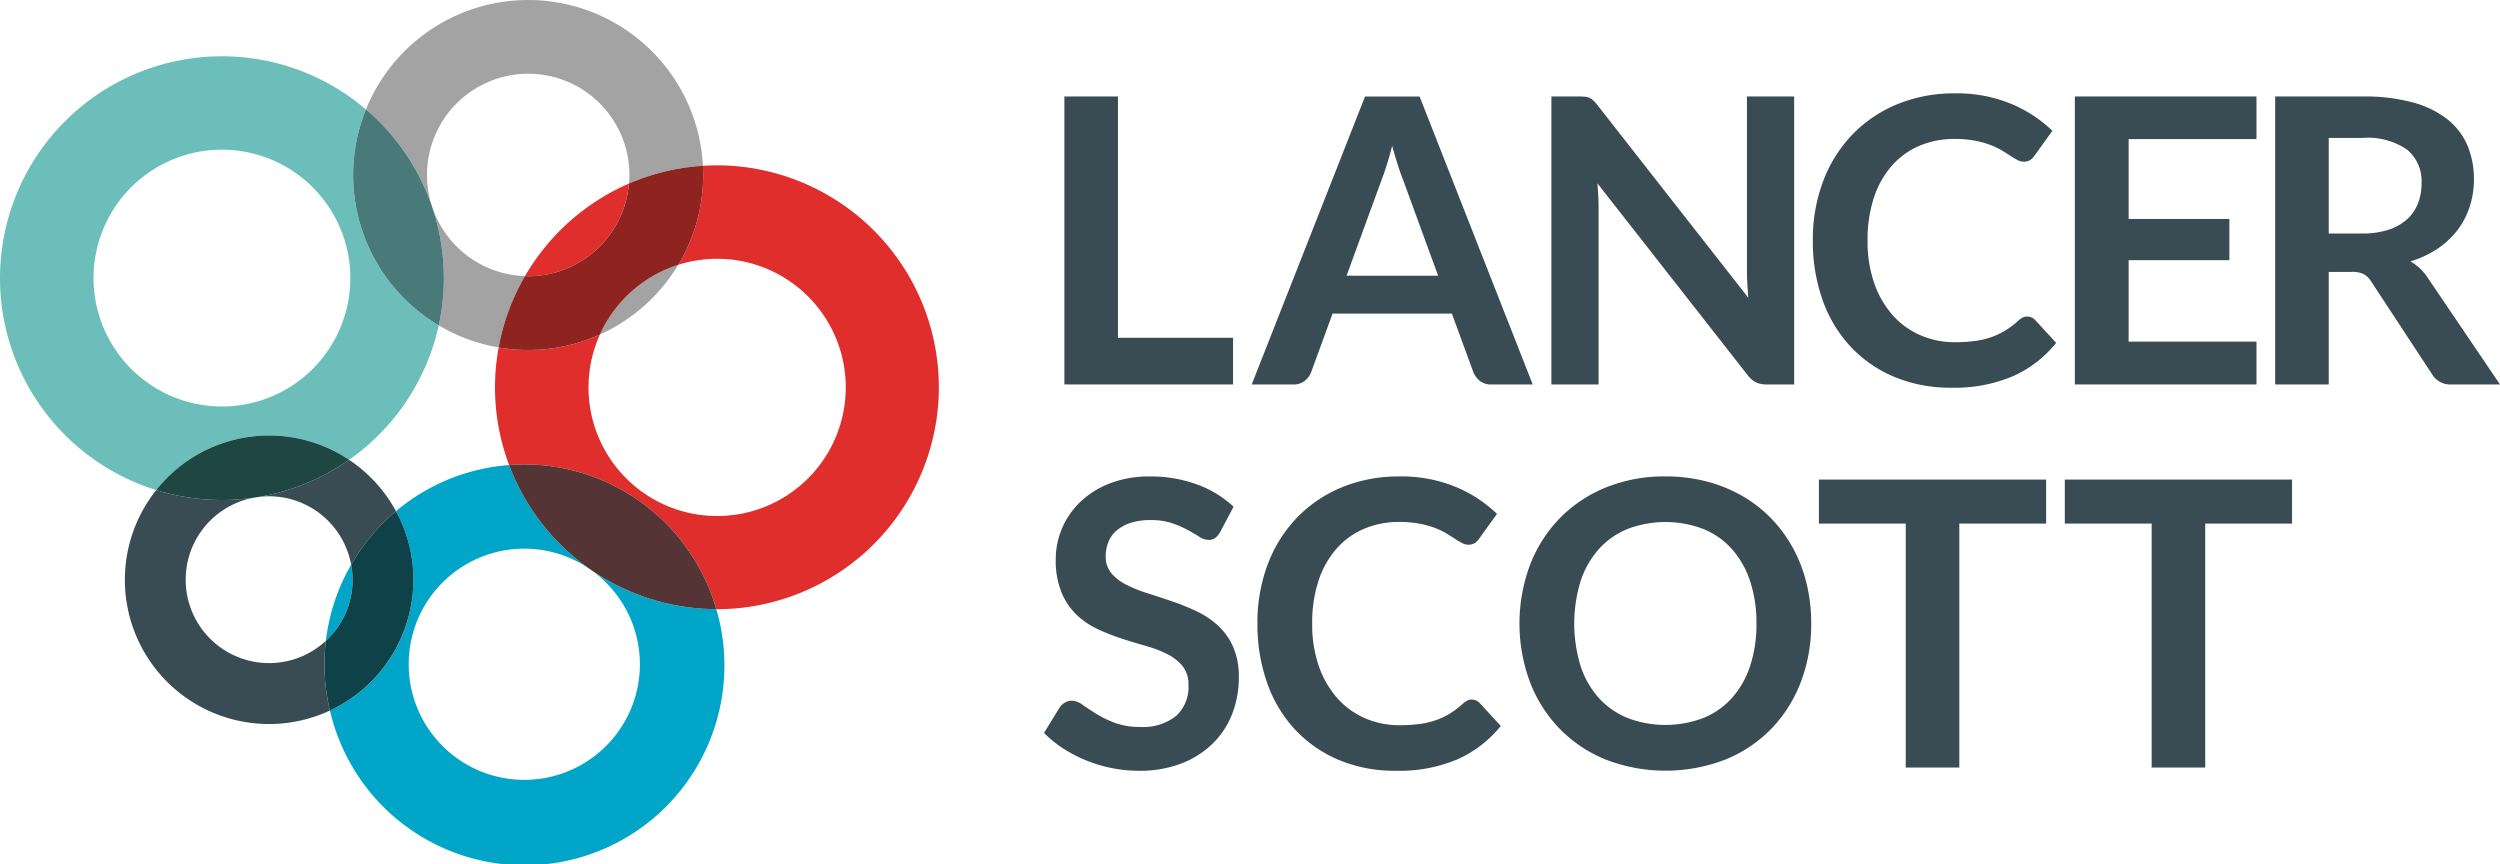
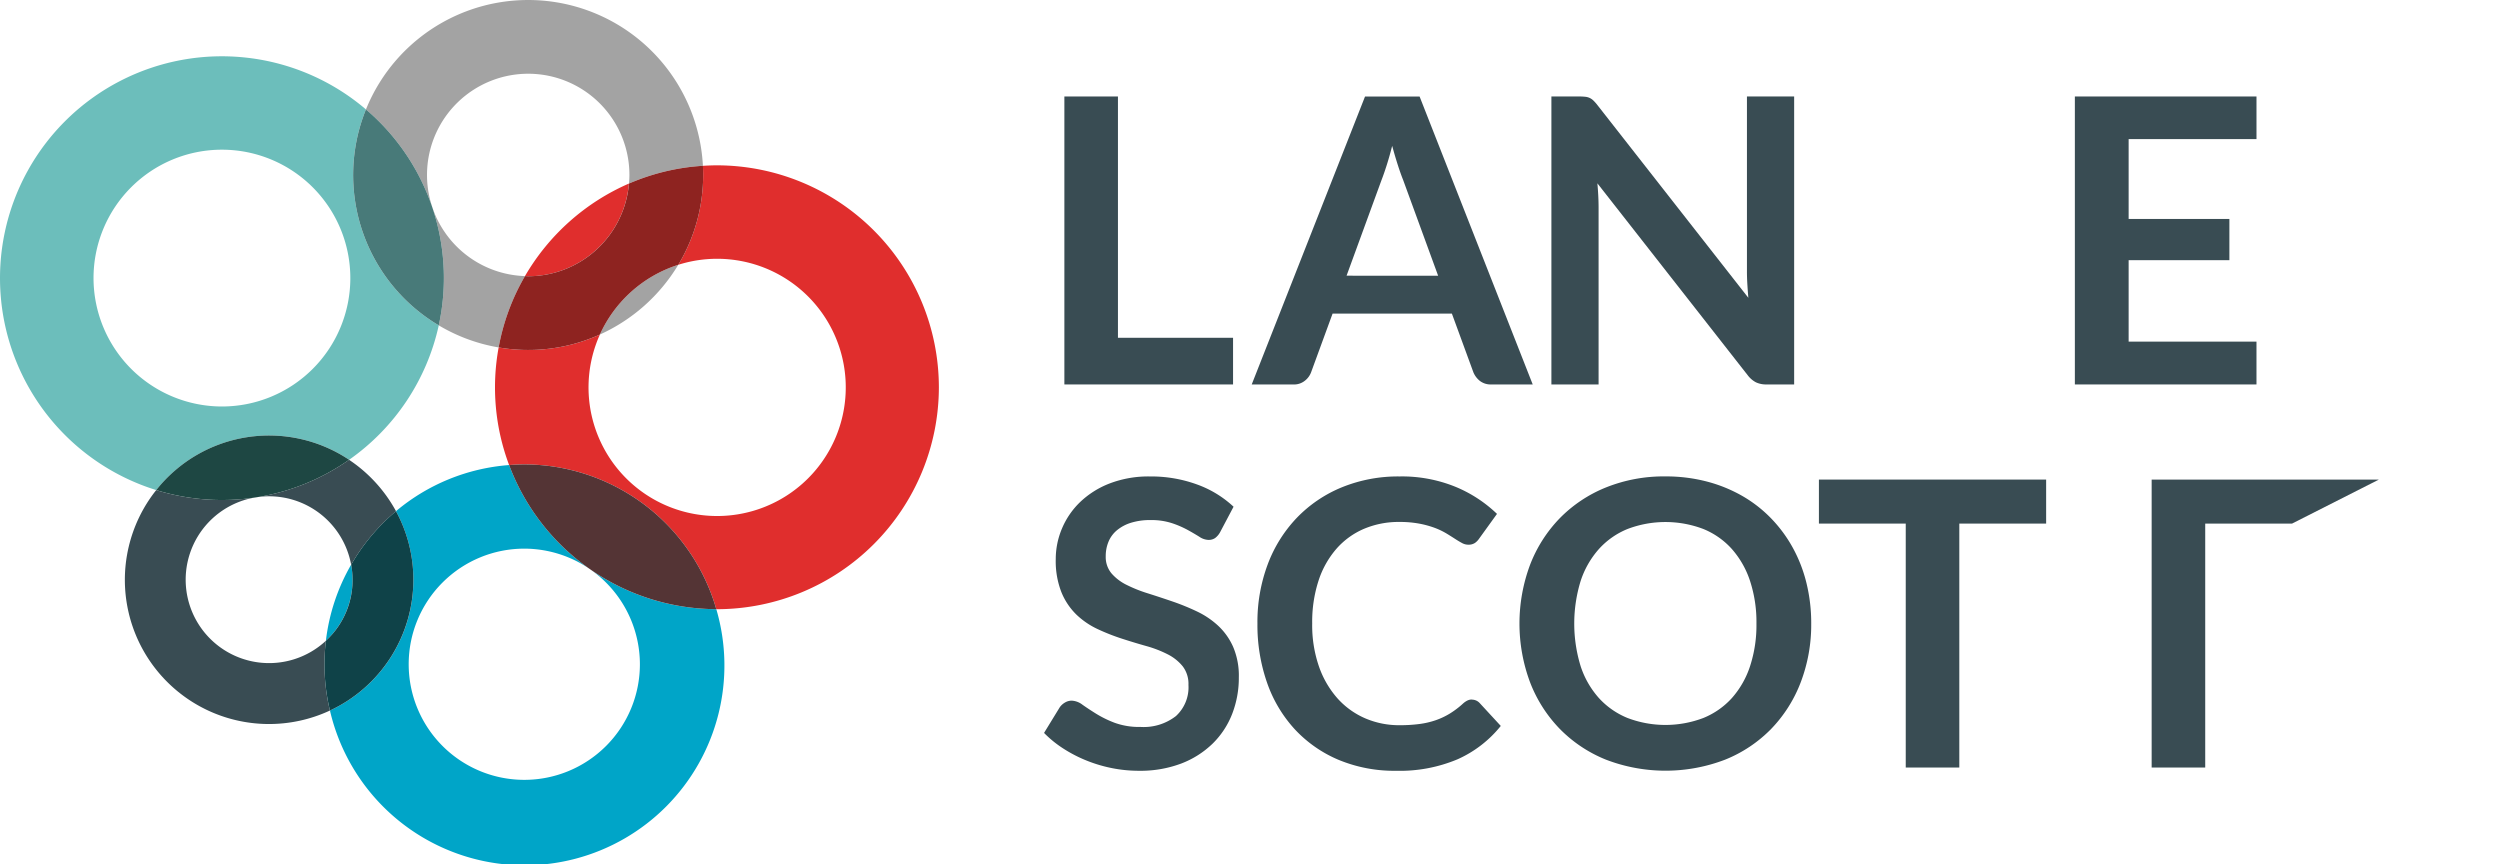
<svg xmlns="http://www.w3.org/2000/svg" id="Group_441" data-name="Group 441" width="292.789" height="101.19" viewBox="0 0 292.789 101.19">
  <defs>
    <clipPath id="clip-path">
      <rect id="Rectangle_237" data-name="Rectangle 237" width="292.789" height="101.19" fill="none" />
    </clipPath>
  </defs>
  <path id="Path_295" data-name="Path 295" d="M213.632,45.835V51.3H193.877V17.575h6.274V45.835Z" transform="translate(-69.222 -6.275)" fill="#394c53" />
  <g id="Group_440" data-name="Group 440">
    <g id="Group_439" data-name="Group 439" clip-path="url(#clip-path)">
      <path id="Path_296" data-name="Path 296" d="M260.913,51.3h-4.85a2.067,2.067,0,0,1-1.33-.408,2.539,2.539,0,0,1-.769-1.015L251.445,43h-13.97l-2.519,6.88a2.239,2.239,0,0,1-.723.98,2.022,2.022,0,0,1-1.33.443h-4.9l13.271-33.724h6.391ZM249.835,38.565l-4.1-11.218q-.3-.746-.629-1.773t-.653-2.216q-.3,1.189-.629,2.227t-.629,1.808l-4.083,11.171Z" transform="translate(-81.408 -6.275)" fill="#394c53" />
      <path id="Path_297" data-name="Path 297" d="M311.02,17.575V51.3H307.8a2.829,2.829,0,0,1-1.247-.245,2.912,2.912,0,0,1-.967-.828l-17.61-22.483q.14,1.54.141,2.846V51.3H282.59V17.575h3.29a6.039,6.039,0,0,1,.686.035,1.549,1.549,0,0,1,.945.443,4.841,4.841,0,0,1,.466.525l17.679,22.575q-.071-.816-.118-1.609t-.046-1.469v-20.5Z" transform="translate(-100.897 -6.275)" fill="#394c53" />
-       <path id="Path_298" data-name="Path 298" d="M355.328,43.139a1.25,1.25,0,0,1,.909.4l2.473,2.682a13.571,13.571,0,0,1-5.05,3.9,17.408,17.408,0,0,1-7.195,1.353,17,17,0,0,1-6.753-1.283,14.881,14.881,0,0,1-5.119-3.569,15.622,15.622,0,0,1-3.253-5.457,20.481,20.481,0,0,1-1.13-6.927,19.267,19.267,0,0,1,1.213-6.962,15.975,15.975,0,0,1,3.417-5.446,15.445,15.445,0,0,1,5.259-3.556,17.445,17.445,0,0,1,6.763-1.272,16.612,16.612,0,0,1,6.541,1.213,15.581,15.581,0,0,1,4.863,3.172l-2.1,2.916a1.926,1.926,0,0,1-.477.49,1.367,1.367,0,0,1-.806.209,1.529,1.529,0,0,1-.723-.2q-.374-.2-.817-.489c-.3-.194-.637-.408-1.026-.642a8.513,8.513,0,0,0-1.353-.641,11.155,11.155,0,0,0-1.785-.489,12.334,12.334,0,0,0-2.343-.2,10.412,10.412,0,0,0-4.139.8,8.991,8.991,0,0,0-3.23,2.333,10.722,10.722,0,0,0-2.1,3.731,15.6,15.6,0,0,0-.746,5.026,14.742,14.742,0,0,0,.8,5.061,11.116,11.116,0,0,0,2.18,3.731,9.313,9.313,0,0,0,3.242,2.322,10.012,10.012,0,0,0,4.011.8,17.452,17.452,0,0,0,2.319-.14,9.792,9.792,0,0,0,1.914-.444,8.525,8.525,0,0,0,1.655-.781,10.241,10.241,0,0,0,1.551-1.178,2.231,2.231,0,0,1,.49-.339,1.193,1.193,0,0,1,.538-.127" transform="translate(-117.899 -6.068)" fill="#394c53" />
      <path id="Path_299" data-name="Path 299" d="M384.237,22.566v9.352h11.8v4.828h-11.8v9.539h14.973V51.3H377.94V17.575h21.271v4.991Z" transform="translate(-134.941 -6.275)" fill="#394c53" />
-       <path id="Path_300" data-name="Path 300" d="M440.757,51.3h-5.666a2.485,2.485,0,0,1-2.332-1.26l-7.091-10.8a2.489,2.489,0,0,0-.875-.863,3.072,3.072,0,0,0-1.411-.257H420.7V51.3h-6.273V17.575h10.287a21.375,21.375,0,0,1,5.888.711,11.269,11.269,0,0,1,4.035,1.994,7.8,7.8,0,0,1,2.32,3.066,10.067,10.067,0,0,1,.746,3.93,10.187,10.187,0,0,1-.5,3.219,9.318,9.318,0,0,1-1.446,2.752,9.766,9.766,0,0,1-2.332,2.169,11.711,11.711,0,0,1-3.159,1.469,6.163,6.163,0,0,1,1.119.829,5.875,5.875,0,0,1,.932,1.13ZM424.619,33.621a9.72,9.72,0,0,0,3.09-.443,5.97,5.97,0,0,0,2.169-1.224,4.939,4.939,0,0,0,1.272-1.854,6.431,6.431,0,0,0,.419-2.356,4.789,4.789,0,0,0-1.69-3.941,8.088,8.088,0,0,0-5.165-1.377H420.7v11.2Z" transform="translate(-147.968 -6.275)" fill="#394c53" />
      <path id="Path_301" data-name="Path 301" d="M210.806,93.281a2.135,2.135,0,0,1-.595.711,1.318,1.318,0,0,1-.781.221,2.015,2.015,0,0,1-1.061-.361q-.573-.361-1.365-.8a11.347,11.347,0,0,0-1.854-.8,7.806,7.806,0,0,0-2.506-.362,7.514,7.514,0,0,0-2.286.315,4.79,4.79,0,0,0-1.644.875,3.474,3.474,0,0,0-.991,1.341,4.386,4.386,0,0,0-.327,1.715,2.986,2.986,0,0,0,.664,1.983,5.566,5.566,0,0,0,1.762,1.352,16.263,16.263,0,0,0,2.5,1q1.4.443,2.868.945a26.963,26.963,0,0,1,2.868,1.166,9.87,9.87,0,0,1,2.5,1.679,7.575,7.575,0,0,1,1.762,2.484,8.606,8.606,0,0,1,.664,3.568,11.652,11.652,0,0,1-.78,4.28,9.876,9.876,0,0,1-2.286,3.475,10.783,10.783,0,0,1-3.673,2.333,13.541,13.541,0,0,1-4.967.851,16.049,16.049,0,0,1-3.173-.315,16.627,16.627,0,0,1-3-.9,16.054,16.054,0,0,1-2.694-1.4,12.92,12.92,0,0,1-2.238-1.819l1.842-3.008a1.951,1.951,0,0,1,.606-.549,1.535,1.535,0,0,1,.792-.221,2.233,2.233,0,0,1,1.261.478q.674.477,1.609,1.06a12.631,12.631,0,0,0,2.18,1.062,8.368,8.368,0,0,0,3,.478,6.153,6.153,0,0,0,4.152-1.271,4.566,4.566,0,0,0,1.47-3.651,3.384,3.384,0,0,0-.666-2.169,5.366,5.366,0,0,0-1.76-1.411,13.291,13.291,0,0,0-2.5-.968q-1.4-.394-2.846-.862a24.712,24.712,0,0,1-2.846-1.119,9.252,9.252,0,0,1-2.5-1.7,7.746,7.746,0,0,1-1.76-2.624,9.98,9.98,0,0,1-.664-3.883,9.19,9.19,0,0,1,.734-3.592,9.293,9.293,0,0,1,2.135-3.1,10.425,10.425,0,0,1,3.451-2.169,12.688,12.688,0,0,1,4.712-.817,15.717,15.717,0,0,1,5.5.933,12.437,12.437,0,0,1,4.292,2.612Z" transform="translate(-67.898 -30.982)" fill="#394c53" />
      <path id="Path_302" data-name="Path 302" d="M254.161,112.919a1.249,1.249,0,0,1,.909.4L257.543,116a13.571,13.571,0,0,1-5.05,3.9,17.408,17.408,0,0,1-7.195,1.353,17,17,0,0,1-6.753-1.283,14.882,14.882,0,0,1-5.119-3.569,15.623,15.623,0,0,1-3.253-5.457,20.481,20.481,0,0,1-1.13-6.927,19.266,19.266,0,0,1,1.213-6.962,15.975,15.975,0,0,1,3.417-5.446,15.445,15.445,0,0,1,5.259-3.556,17.445,17.445,0,0,1,6.763-1.272,16.612,16.612,0,0,1,6.541,1.213,15.58,15.58,0,0,1,4.863,3.172L255,94.075a1.925,1.925,0,0,1-.477.49,1.367,1.367,0,0,1-.806.209,1.529,1.529,0,0,1-.723-.2q-.374-.2-.817-.489c-.3-.194-.637-.408-1.025-.642A8.511,8.511,0,0,0,249.8,92.8a11.155,11.155,0,0,0-1.785-.489,12.334,12.334,0,0,0-2.343-.2,10.412,10.412,0,0,0-4.139.8,8.991,8.991,0,0,0-3.23,2.333,10.722,10.722,0,0,0-2.1,3.731,15.6,15.6,0,0,0-.746,5.026,14.742,14.742,0,0,0,.8,5.061,11.115,11.115,0,0,0,2.18,3.731,9.312,9.312,0,0,0,3.242,2.322,10.012,10.012,0,0,0,4.011.8,17.451,17.451,0,0,0,2.319-.14,9.745,9.745,0,0,0,1.914-.444,8.524,8.524,0,0,0,1.655-.781,10.241,10.241,0,0,0,1.551-1.178,2.232,2.232,0,0,1,.49-.339,1.193,1.193,0,0,1,.538-.127" transform="translate(-81.778 -30.982)" fill="#394c53" />
      <path id="Path_303" data-name="Path 303" d="M310.941,104.01a18.879,18.879,0,0,1-1.224,6.868,16.1,16.1,0,0,1-3.464,5.469,15.733,15.733,0,0,1-5.388,3.6,19.483,19.483,0,0,1-13.969,0,15.865,15.865,0,0,1-5.4-3.6,16.143,16.143,0,0,1-3.486-5.469,19.684,19.684,0,0,1,0-13.736,16.161,16.161,0,0,1,3.486-5.47,15.88,15.88,0,0,1,5.4-3.6,18.152,18.152,0,0,1,6.973-1.295,18.947,18.947,0,0,1,4.827.595,16.957,16.957,0,0,1,4.151,1.68,15.343,15.343,0,0,1,3.394,2.635,16.02,16.02,0,0,1,2.553,3.464,16.921,16.921,0,0,1,1.6,4.152,19.758,19.758,0,0,1,.548,4.711m-6.415,0a15.472,15.472,0,0,0-.745-4.979,10.684,10.684,0,0,0-2.123-3.743,9.088,9.088,0,0,0-3.347-2.356,12.493,12.493,0,0,0-8.885,0,9.179,9.179,0,0,0-3.359,2.356,10.566,10.566,0,0,0-2.134,3.743,17.006,17.006,0,0,0,0,9.958,10.454,10.454,0,0,0,2.134,3.732,9.24,9.24,0,0,0,3.359,2.343,12.493,12.493,0,0,0,8.885,0,9.147,9.147,0,0,0,3.347-2.343,10.571,10.571,0,0,0,2.123-3.732,15.472,15.472,0,0,0,.745-4.979" transform="translate(-98.82 -30.982)" fill="#394c53" />
      <path id="Path_304" data-name="Path 304" d="M357.93,92.509H347.761v28.57h-6.274V92.509H331.318V87.355H357.93Z" transform="translate(-118.295 -31.189)" fill="#394c53" />
-       <path id="Path_305" data-name="Path 305" d="M402.723,92.509H392.554v28.57H386.28V92.509H376.111V87.355h26.612Z" transform="translate(-134.288 -31.189)" fill="#394c53" />
+       <path id="Path_305" data-name="Path 305" d="M402.723,92.509H392.554v28.57H386.28V92.509V87.355h26.612Z" transform="translate(-134.288 -31.189)" fill="#394c53" />
      <path id="Path_306" data-name="Path 306" d="M142.15,56.106a26.021,26.021,0,0,0-25.992-25.991c-.552,0-1.1.023-1.643.057q.028.534.028,1.075a20.363,20.363,0,0,1-2.913,10.517,15.063,15.063,0,1,1-9.18,8.168,20.373,20.373,0,0,1-11.857,1.511,25.841,25.841,0,0,0,1.225,13.773c.587-.044,1.177-.075,1.775-.075A23.437,23.437,0,0,1,116.084,82.1l.075,0A26.021,26.021,0,0,0,142.15,56.106" transform="translate(-32.193 -10.752)" fill="#e02e2d" />
      <path id="Path_307" data-name="Path 307" d="M107.8,33.434A26.147,26.147,0,0,0,95.626,44.272c.124,0,.246.019.372.019A11.867,11.867,0,0,0,107.8,33.434" transform="translate(-34.143 -11.937)" fill="#e02e2d" />
      <path id="Path_308" data-name="Path 308" d="M81.084,84.71a23.285,23.285,0,0,0-13.248,5.4A16.882,16.882,0,0,1,60.1,113.459a23.4,23.4,0,1,0,45.249-11.87A26.032,26.032,0,0,1,81.084,84.71M96.4,108.036A13.539,13.539,0,1,1,82.859,94.5,13.554,13.554,0,0,1,96.4,108.036" transform="translate(-21.458 -30.245)" fill="#00a5c8" />
      <path id="Path_309" data-name="Path 309" d="M62.486,104.625a9.8,9.8,0,0,0-.168-1.766,23.211,23.211,0,0,0-2.956,8.91,9.742,9.742,0,0,0,3.124-7.145" transform="translate(-21.195 -36.725)" fill="#00a5c8" />
      <path id="Path_310" data-name="Path 310" d="M94.511,84.594c-.6,0-1.189.03-1.775.074A26.032,26.032,0,0,0,117,101.547a23.437,23.437,0,0,0-22.49-16.953" transform="translate(-33.111 -30.204)" fill="#543435" />
      <path id="Path_311" data-name="Path 311" d="M31.516,54.658a16.8,16.8,0,0,1,9.37,2.844,26.048,26.048,0,0,0,10.5-15.747A20.465,20.465,0,0,1,42.858,16.47,25.983,25.983,0,1,0,18.3,61.049a16.869,16.869,0,0,1,13.218-6.391M10.953,36.221A15.038,15.038,0,1,1,25.992,51.26,15.055,15.055,0,0,1,10.953,36.221" transform="translate(0 -3.653)" fill="#6cbebb" />
      <path id="Path_312" data-name="Path 312" d="M75.783,32.568a25.958,25.958,0,0,1-.6,5.535A20.358,20.358,0,0,0,82.2,40.691a25.786,25.786,0,0,1,3.084-8.357,11.852,11.852,0,1,1,12.23-11.839c0,.338-.023.671-.051,1a25.8,25.8,0,0,1,8.659-2.076,20.491,20.491,0,0,0-39.463-6.6,25.935,25.935,0,0,1,9.125,19.751" transform="translate(-23.8)" fill="#a3a3a3" />
      <path id="Path_313" data-name="Path 313" d="M109.271,56.4a20.62,20.62,0,0,0,9.18-8.168,15.109,15.109,0,0,0-9.18,8.168" transform="translate(-39.014 -17.222)" fill="#a3a3a3" />
      <path id="Path_314" data-name="Path 314" d="M94.286,43.137c-.125,0-.248-.015-.372-.019a25.81,25.81,0,0,0-3.084,8.357,20.368,20.368,0,0,0,11.857-1.512,15.111,15.111,0,0,1,9.181-8.167,20.371,20.371,0,0,0,2.913-10.517q0-.541-.028-1.075a25.811,25.811,0,0,0-8.659,2.077A11.868,11.868,0,0,1,94.286,43.137" transform="translate(-32.43 -10.784)" fill="#8e2320" />
      <path id="Path_315" data-name="Path 315" d="M74.353,45.221a25.922,25.922,0,0,0-8.526-25.286,20.465,20.465,0,0,0,8.526,25.286" transform="translate(-22.968 -7.118)" fill="#487a79" />
      <path id="Path_316" data-name="Path 316" d="M46.286,104.947a9.768,9.768,0,1,1,2.956-8.91A23.573,23.573,0,0,1,54.5,89.772,17.011,17.011,0,0,0,49,83.753,25.946,25.946,0,0,1,26.416,87.3a16.884,16.884,0,0,0,20.344,25.817,23.08,23.08,0,0,1-.474-8.169" transform="translate(-8.119 -29.903)" fill="#394c53" />
      <path id="Path_317" data-name="Path 317" d="M69.514,101.145a16.791,16.791,0,0,0-2.034-8.031,23.543,23.543,0,0,0-5.254,6.266,9.66,9.66,0,0,1-2.956,8.91,23.08,23.08,0,0,0,.475,8.169,16.915,16.915,0,0,0,9.77-15.314" transform="translate(-21.102 -33.246)" fill="#0f4248" />
      <path id="Path_318" data-name="Path 318" d="M51.046,82.173A16.861,16.861,0,0,0,28.458,85.72a25.946,25.946,0,0,0,22.588-3.547" transform="translate(-10.161 -28.324)" fill="#1e4743" />
    </g>
  </g>
</svg>